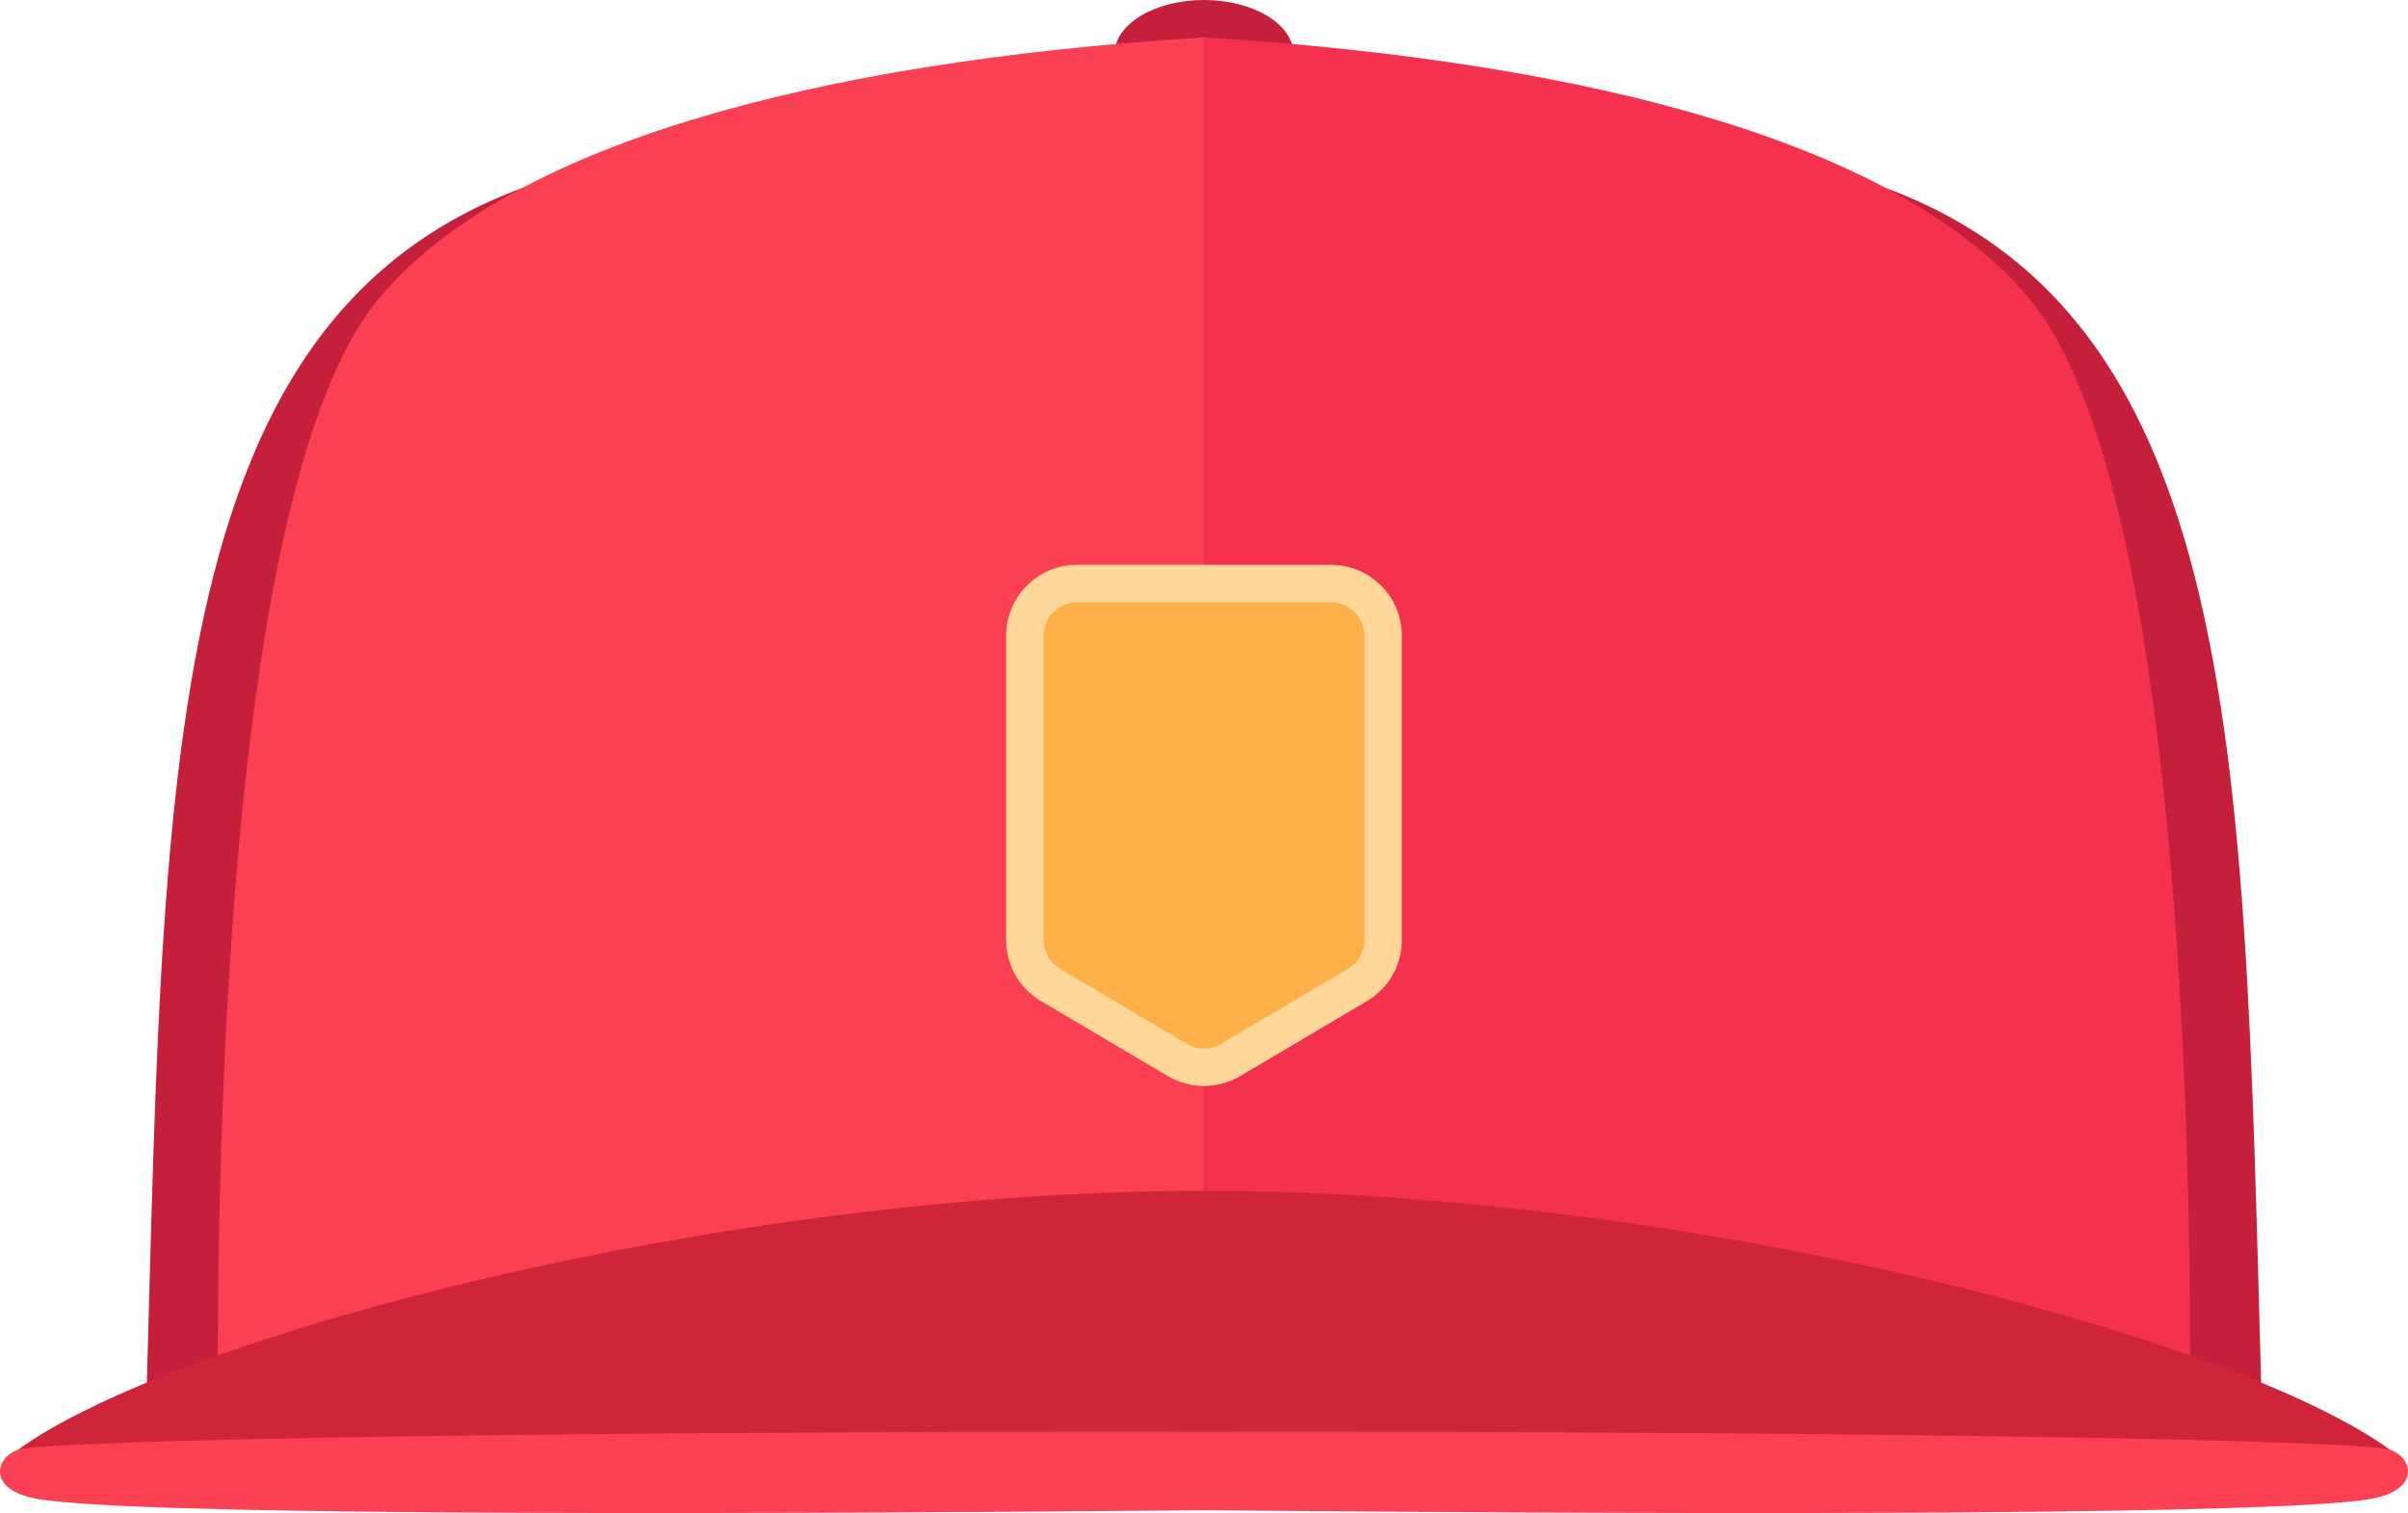
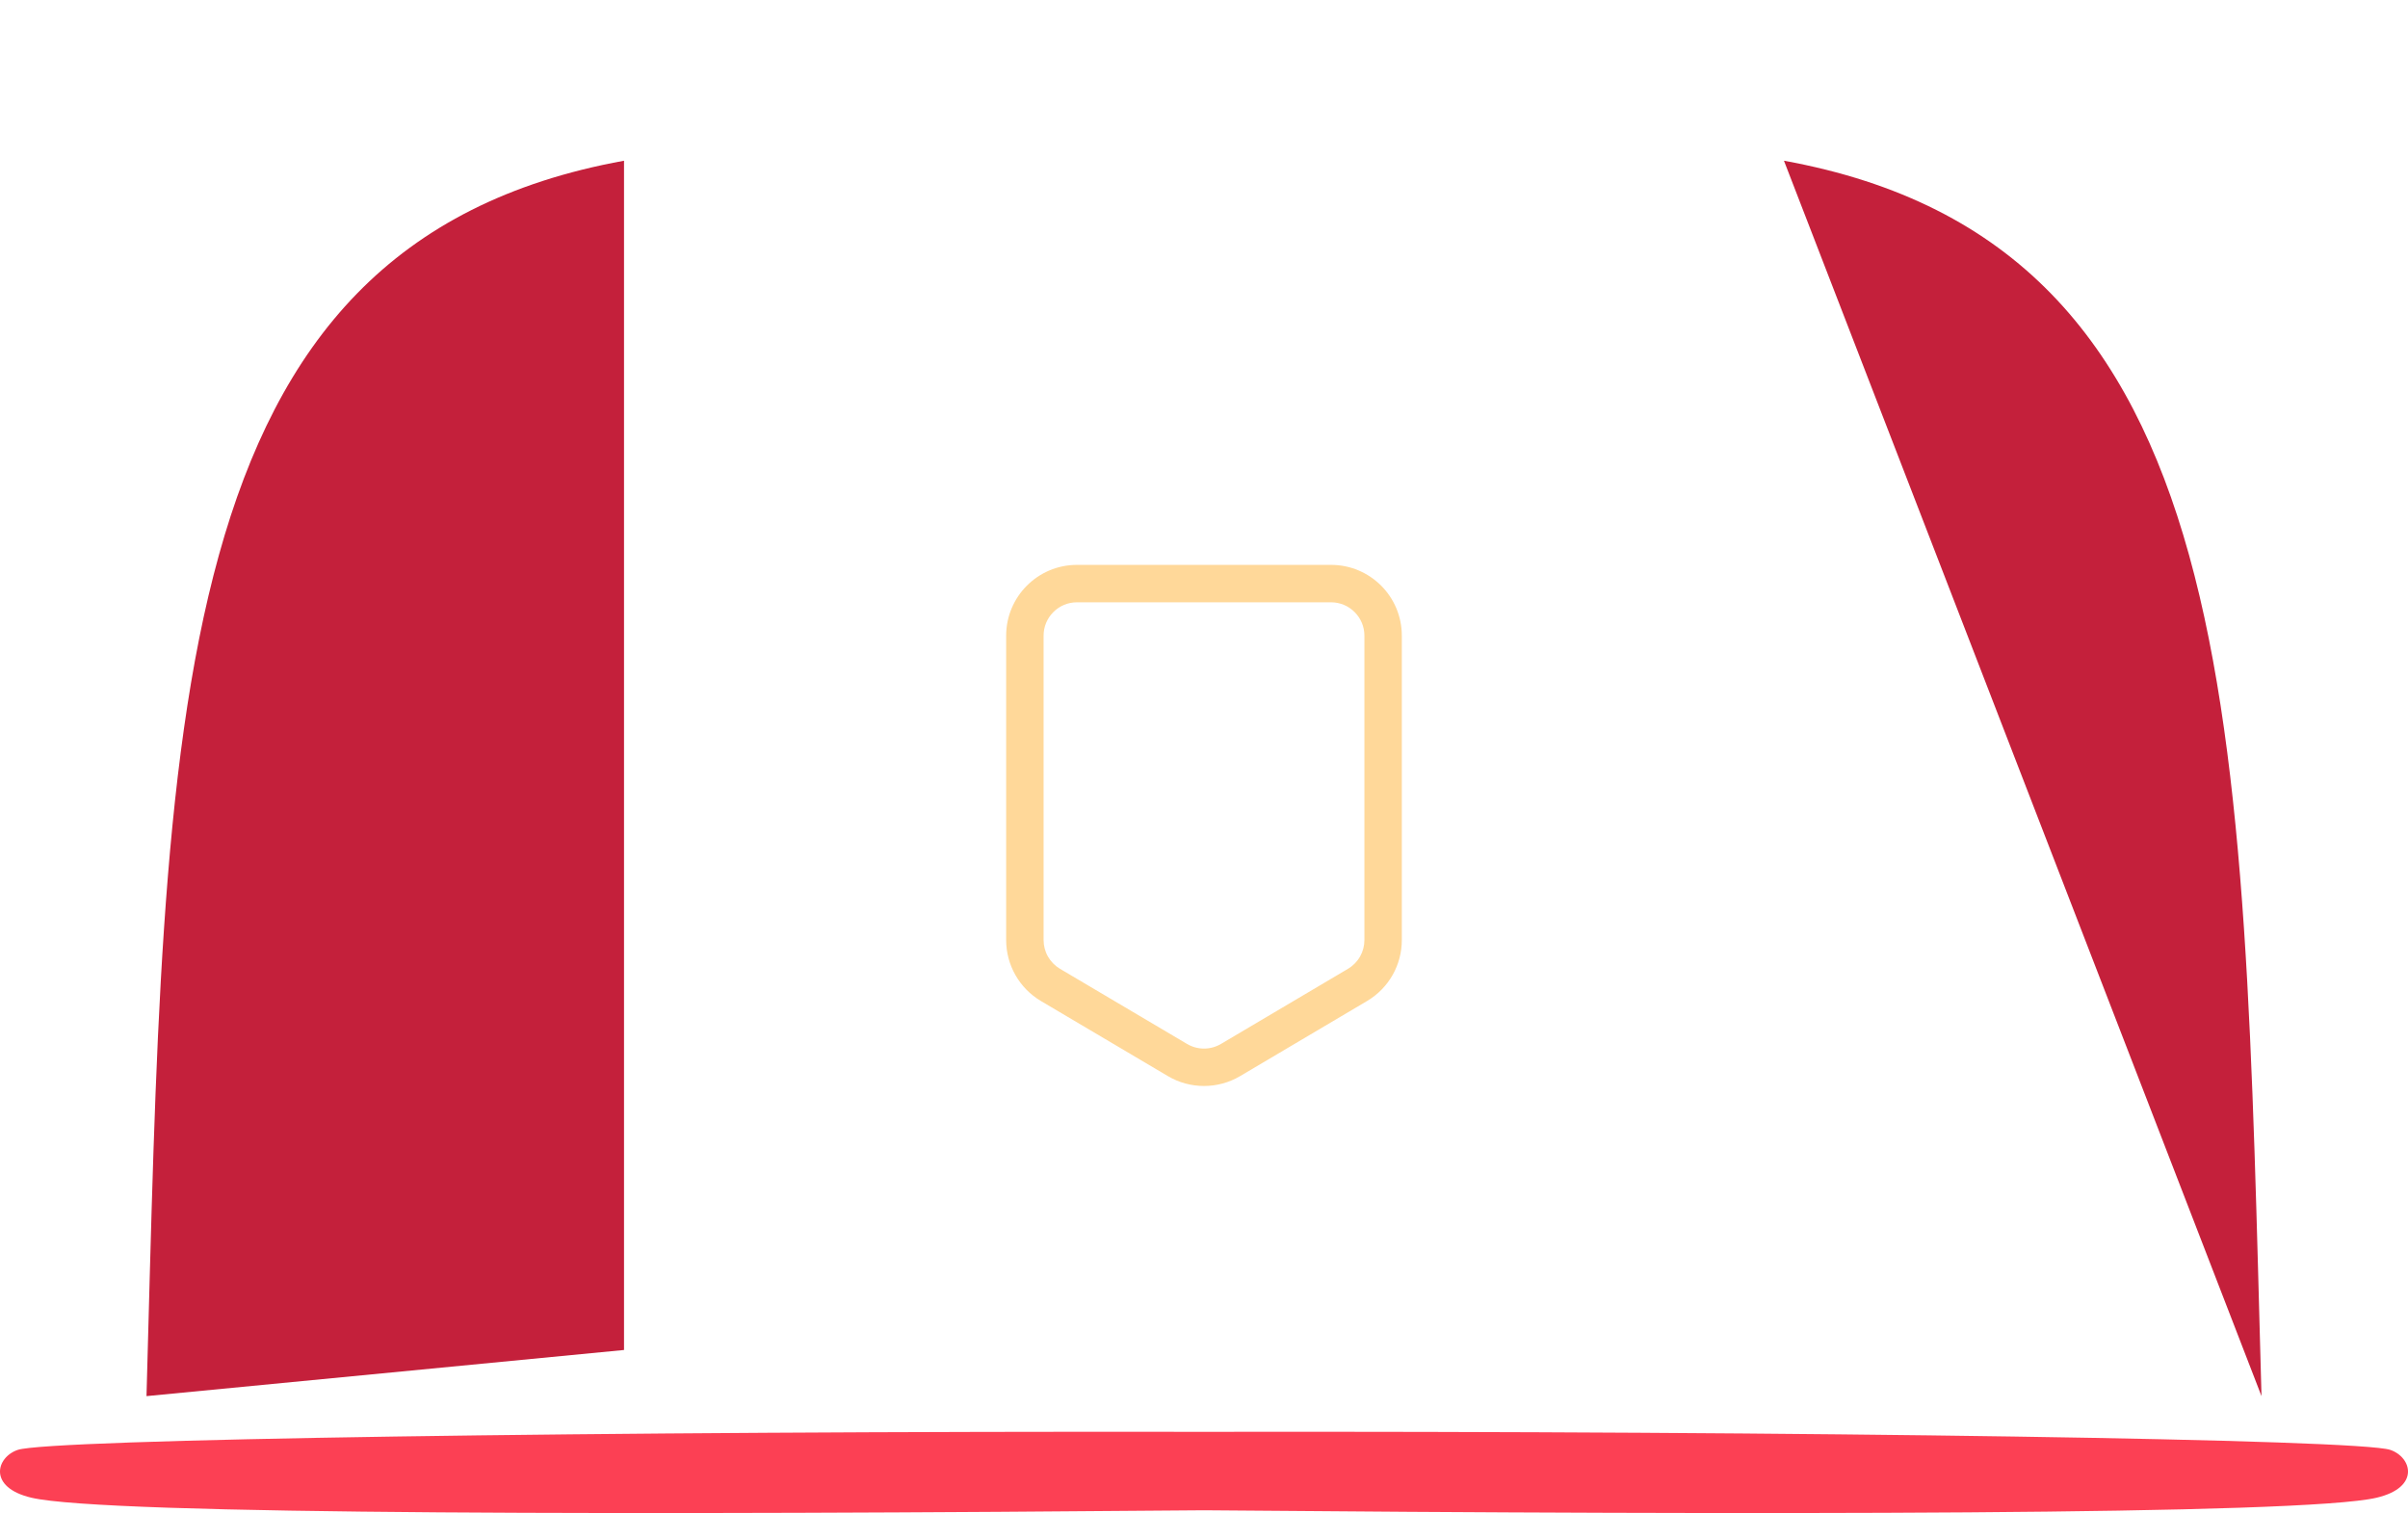
<svg xmlns="http://www.w3.org/2000/svg" viewBox="339.802 142.557 116.7 73.337" width="116.7" height="73.337">
  <defs>
    <clipPath id="clippath0" transform="">
      <path d="M 0 378.284 L 618.97 378.284 L 618.97 0 L 0 0 Z" style="fill: none; clip-rule: nonzero;" />
    </clipPath>
  </defs>
  <g style="clip-path: url(#clippath0);" transform="matrix(1, 0, 0, -1, 0, 378.284)">
    <g transform="translate(398.151 235.727)">
-       <path d="M 0 0 C -2.396 0 -4.338 -1.176 -4.338 -2.627 C -4.338 -4.078 -2.396 -5.253 0 -5.253 C 2.396 -5.253 4.339 -4.078 4.339 -2.627 C 4.339 -1.176 2.396 0 0 0" style="fill: rgb(196, 32, 59); fill-opacity: 1;" />
-     </g>
+       </g>
  </g>
  <g style="clip-path: url(#clippath0);" transform="matrix(1, 0, 0, -1, 0, 378.284)">
    <g transform="translate(426.259 227.937)">
-       <path d="M 0 0 L 0 -57.643 L 23.143 -59.879 C 22.229 -26.929 22.409 -4.073 0 0" style="fill: rgb(196, 32, 59); fill-opacity: 1;" />
+       <path d="M 0 0 L 23.143 -59.879 C 22.229 -26.929 22.409 -4.073 0 0" style="fill: rgb(196, 32, 59); fill-opacity: 1;" />
    </g>
  </g>
  <g style="clip-path: url(#clippath0);" transform="matrix(1, 0, 0, -1, 0, 378.284)">
    <g transform="translate(398.151 233.915)">
-       <path d="M 0 0 L 0 -57.611 L 47.8 -64.857 C 47.8 -44.567 46.169 -20.109 40.01 -12.682 C 33.85 -5.254 19.029 -1.184 0 0" style="fill: rgb(244, 49, 78); fill-opacity: 1;" />
-     </g>
+       </g>
  </g>
  <g style="clip-path: url(#clippath0);" transform="matrix(1, 0, 0, -1, 0, 378.284)">
    <g transform="translate(346.902 168.058)">
      <path d="M 0 0 L 23.142 2.236 L 23.142 59.879 C 0.732 55.807 0.914 32.95 0 0" style="fill: rgb(196, 32, 59); fill-opacity: 1;" />
    </g>
  </g>
  <g style="clip-path: url(#clippath0);" transform="matrix(1, 0, 0, -1, 0, 378.284)">
    <g transform="translate(358.143 221.234)">
-       <path d="M 0 0 C -6.159 -7.428 -7.79 -31.885 -7.79 -52.175 L 40.009 -44.929 L 40.009 12.682 C 20.979 11.498 6.159 7.428 0 0" style="fill: rgb(252, 64, 84); fill-opacity: 1;" />
-     </g>
+       </g>
  </g>
  <g style="clip-path: url(#clippath0);" transform="matrix(1, 0, 0, -1, 0, 378.284)">
    <g transform="translate(340.662 165.452)">
-       <path d="M 0 0 C 14.883 -1.373 35.335 -1.434 57.489 -1.092 C 79.645 -1.434 100.097 -1.373 114.979 0 C 107.386 5.506 80.949 12.556 57.489 12.556 C 34.029 12.556 7.593 5.506 0 0" style="fill: rgb(206, 37, 58); fill-opacity: 1;" />
-     </g>
+       </g>
  </g>
  <g style="clip-path: url(#clippath0);" transform="matrix(1, 0, 0, -1, 0, 378.284)">
    <g transform="translate(455.642 165.452)">
      <path d="M 0 0 C -1.513 0.515 -28.047 0.918 -57.49 0.875 C -86.934 0.918 -113.468 0.515 -114.979 0 C -116.025 -0.354 -116.444 -1.817 -114.319 -2.318 C -110.721 -3.166 -84.133 -3.161 -57.49 -2.927 C -30.848 -3.161 -4.259 -3.166 -0.66 -2.318 C 1.465 -1.817 1.045 -0.354 0 0" style="fill: rgb(252, 64, 84); fill-opacity: 1;" />
    </g>
  </g>
  <g style="clip-path: url(#clippath0);" transform="matrix(1, 0, 0, -1, 0, 378.284)">
    <g transform="translate(404 207.718)">
-       <path d="M 0 0 L -11.697 0 C -12.601 0 -13.418 -0.368 -14.009 -0.961 C -14.596 -1.551 -14.958 -2.364 -14.958 -3.261 L -14.958 -17.277 C -14.958 -17.854 -14.806 -18.408 -14.529 -18.893 C -14.253 -19.377 -13.854 -19.79 -13.357 -20.084 L -7.509 -23.543 C -6.997 -23.847 -6.423 -23.998 -5.849 -23.998 C -5.274 -23.998 -4.7 -23.847 -4.188 -23.543 L 1.66 -20.084 C 2.164 -19.786 2.569 -19.364 2.846 -18.87 C 3.113 -18.391 3.261 -17.845 3.261 -17.277 L 3.261 -3.261 C 3.261 -2.36 2.896 -1.545 2.306 -0.955 C 1.716 -0.365 0.9 0 0 0" style="fill: rgb(255, 176, 72); fill-opacity: 1;" />
-     </g>
+       </g>
  </g>
  <g style="clip-path: url(#clippath0);" transform="matrix(1, 0, 0, -1, 0, 378.284)">
    <g transform="translate(405.926 190.163)">
      <path d="M 0 0 C 0 -0.275 -0.071 -0.549 -0.206 -0.79 C -0.346 -1.039 -0.549 -1.247 -0.795 -1.393 L -6.95 -5.034 C -7.199 -5.182 -7.484 -5.26 -7.774 -5.26 C -8.063 -5.26 -8.349 -5.182 -8.598 -5.034 L -14.754 -1.393 C -14.995 -1.249 -15.196 -1.045 -15.336 -0.801 C -15.475 -0.558 -15.548 -0.28 -15.548 0 L -15.548 14.753 C -15.548 15.184 -15.381 15.589 -15.077 15.894 C -14.771 16.202 -14.364 16.371 -13.93 16.371 L -1.618 16.371 C -1.187 16.371 -0.78 16.203 -0.475 15.897 C -0.169 15.591 0 15.185 0 14.753 Z M -1.618 18.185 L -13.93 18.185 C -14.881 18.185 -15.742 17.798 -16.363 17.173 C -16.98 16.553 -17.362 15.697 -17.362 14.753 L -17.362 0 C -17.362 -0.606 -17.202 -1.19 -16.911 -1.7 C -16.621 -2.21 -16.199 -2.645 -15.678 -2.954 L -9.521 -6.596 C -8.982 -6.914 -8.379 -7.073 -7.774 -7.073 C -7.17 -7.073 -6.565 -6.914 -6.026 -6.596 L 0.129 -2.954 C 0.659 -2.64 1.086 -2.196 1.377 -1.676 C 1.658 -1.172 1.813 -0.597 1.813 0 L 1.813 14.753 C 1.813 15.701 1.43 16.559 0.809 17.18 C 0.187 17.801 -0.671 18.185 -1.618 18.185" style="fill: rgb(255, 216, 153); fill-opacity: 1;" />
    </g>
  </g>
</svg>